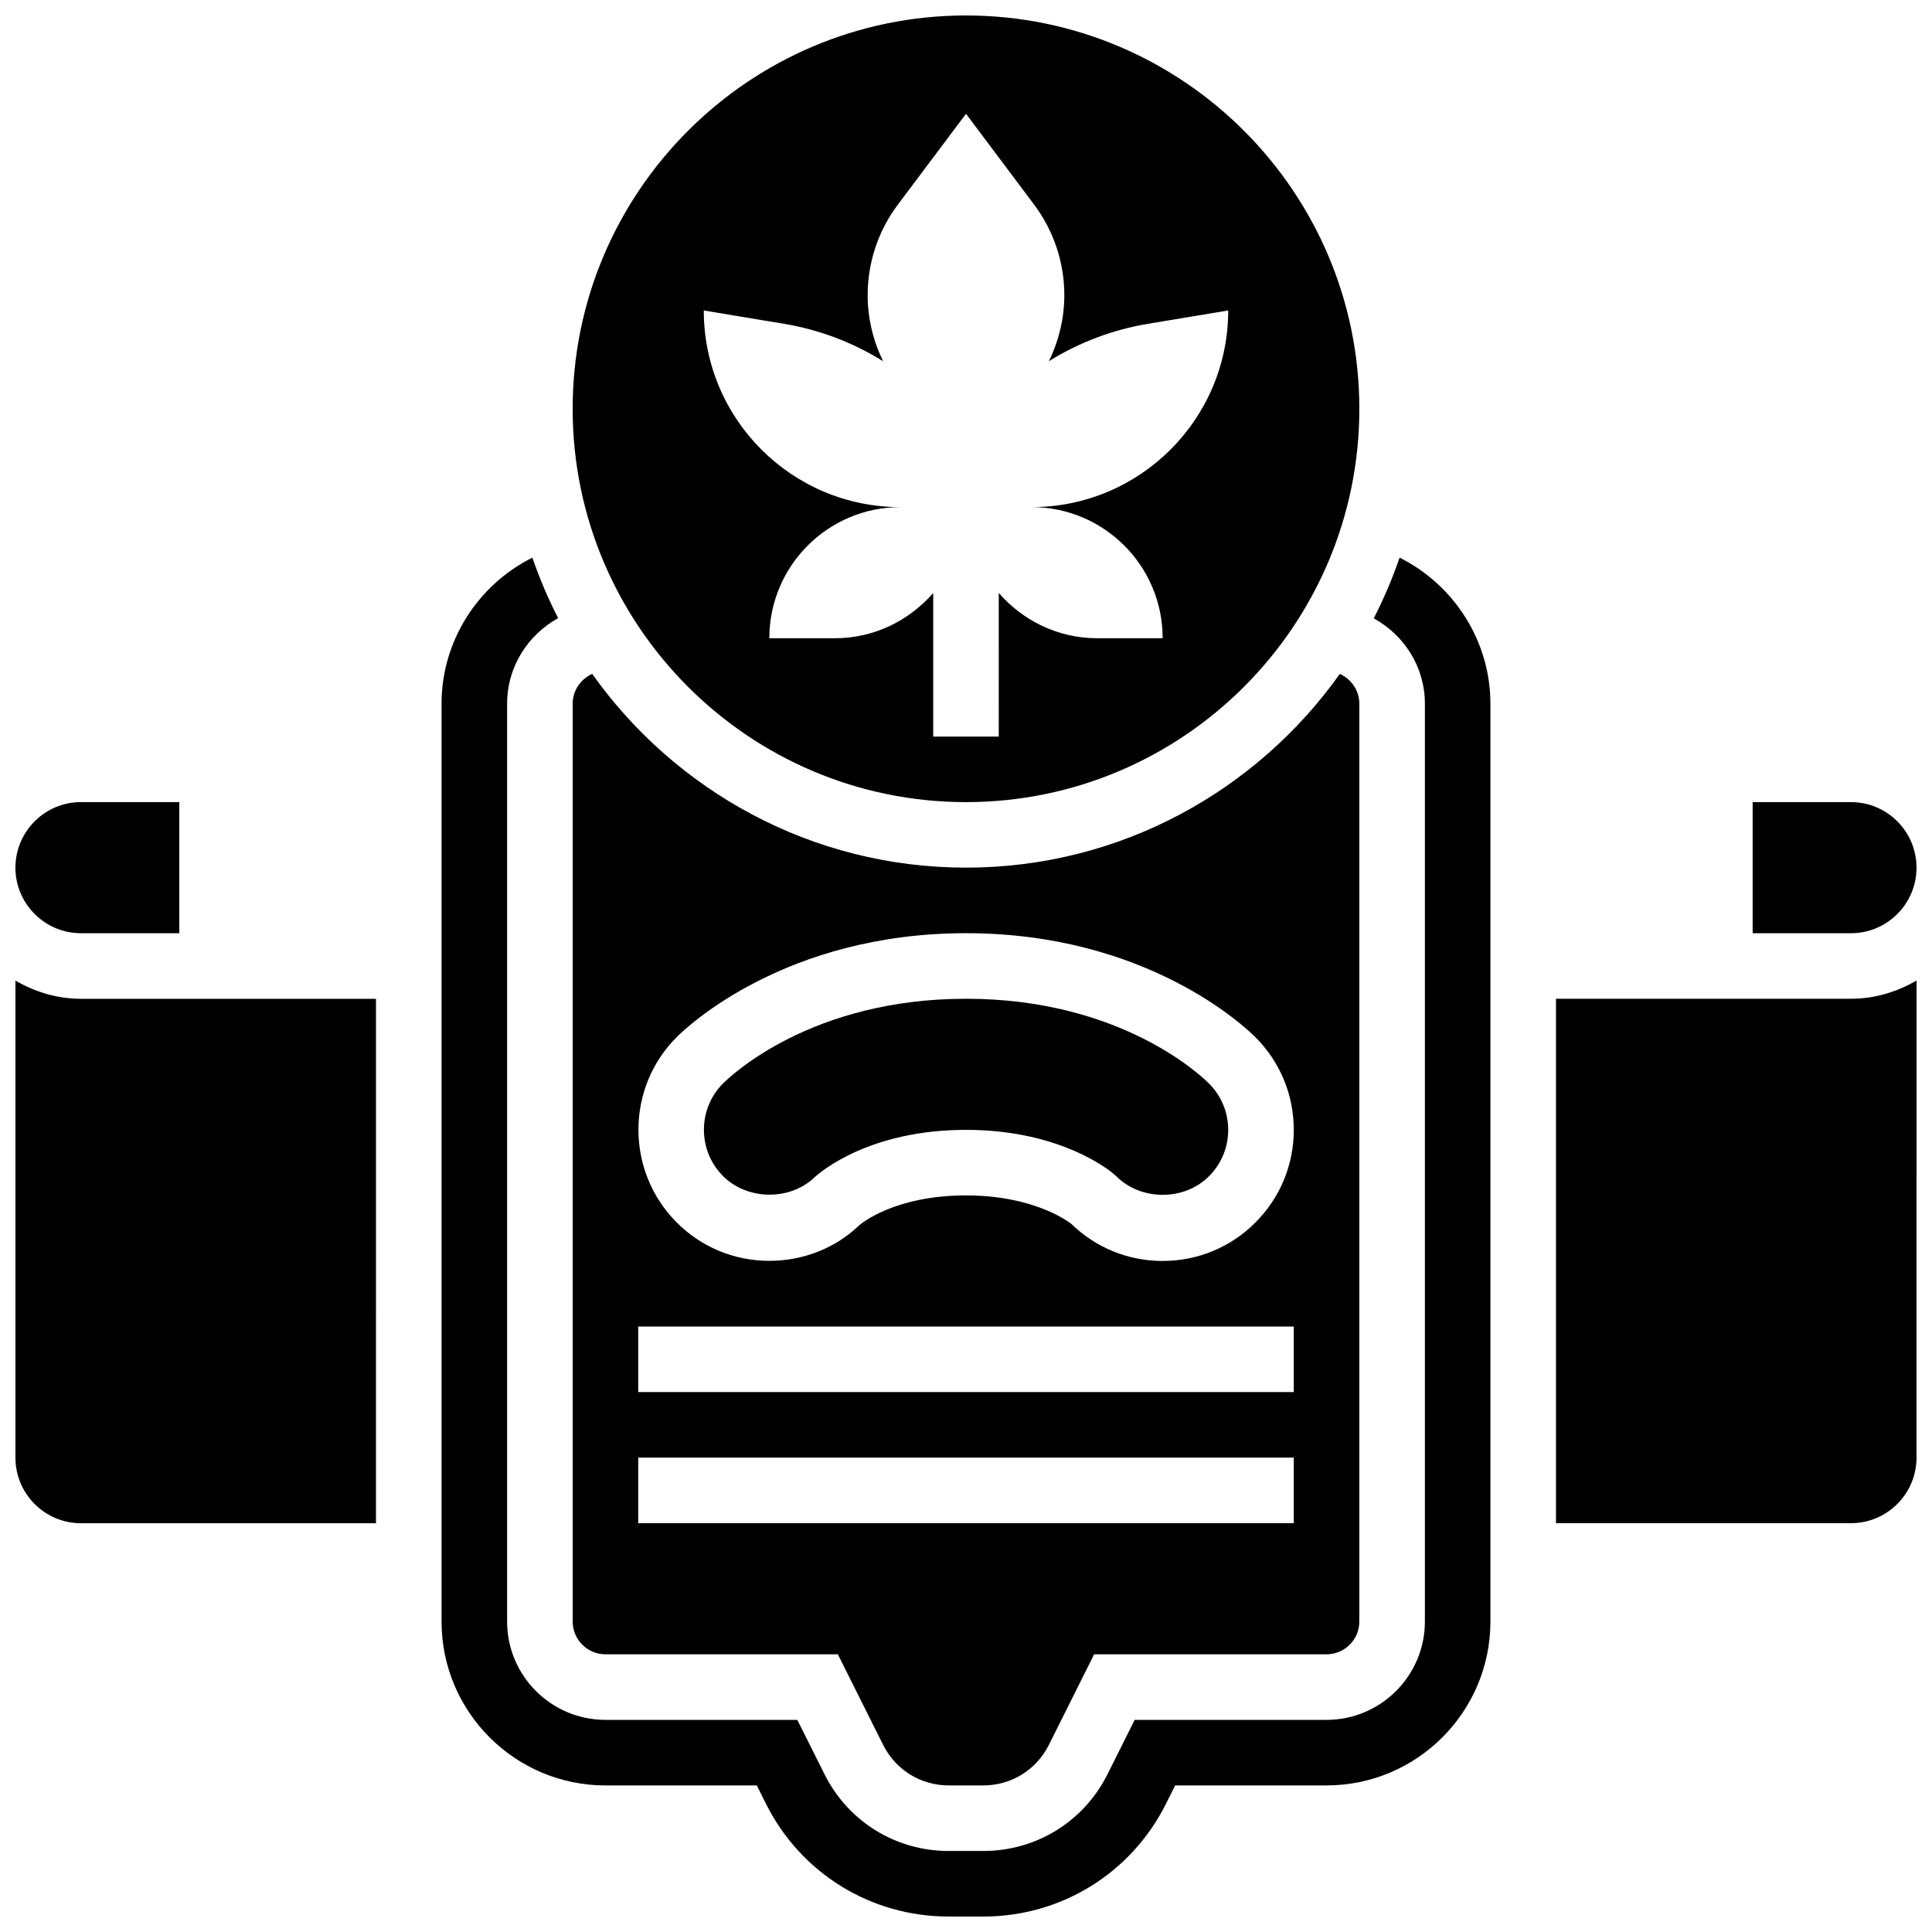
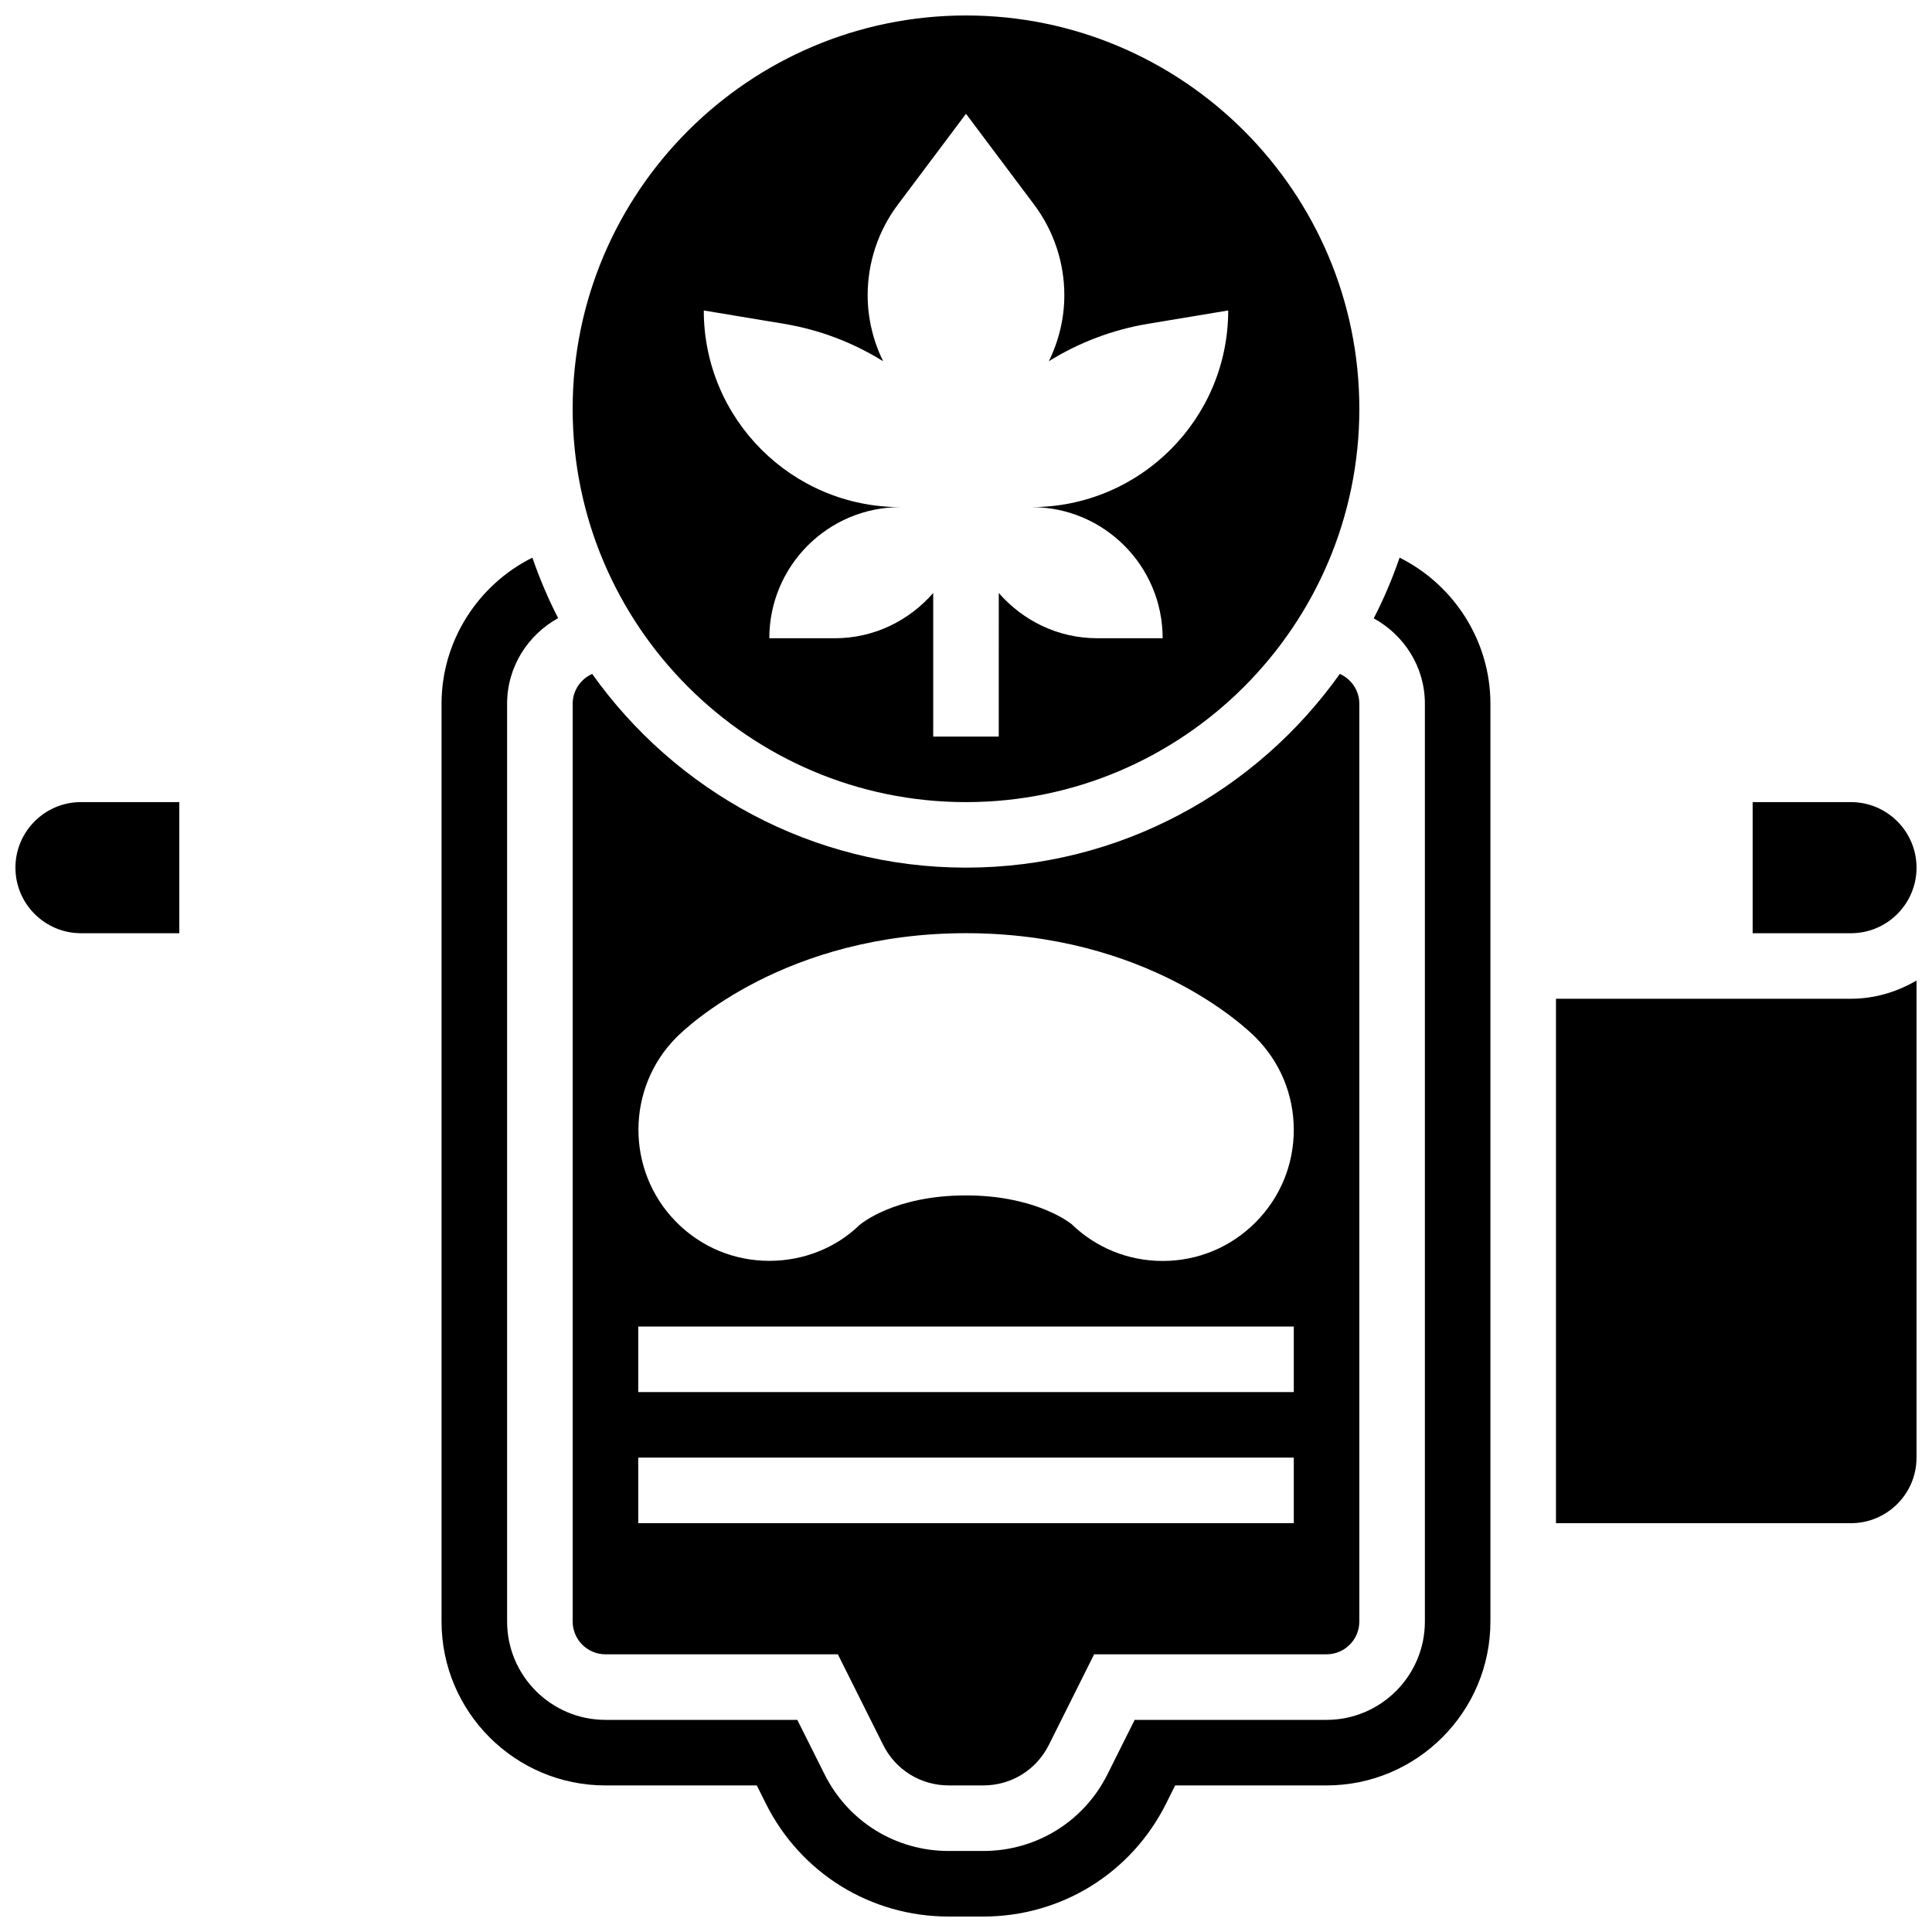
<svg xmlns="http://www.w3.org/2000/svg" width="800px" height="800px" version="1.1" viewBox="144 144 512 512">
  <defs>
    <clipPath id="f">
      <path d="m608 356h43.902v36h-43.902z" />
    </clipPath>
    <clipPath id="e">
      <path d="m295 148.09h210v208.91h-210z" />
    </clipPath>
    <clipPath id="d">
      <path d="m148.09 356h43.906v36h-43.906z" />
    </clipPath>
    <clipPath id="c">
      <path d="m261 291h278v360.9h-278z" />
    </clipPath>
    <clipPath id="b">
      <path d="m148.09 403h95.906v145h-95.906z" />
    </clipPath>
    <clipPath id="a">
      <path d="m556 403h95.902v145h-95.902z" />
    </clipPath>
  </defs>
-   <path d="m359.9 455.96c1.59-1.449 14.559-12.535 40.098-12.535 22.785 0 35.648 8.887 38.812 11.398l1.023 0.895c6.566 6.566 18.008 6.566 24.555 0.008 3.293-3.293 5.098-7.652 5.098-12.301 0-4.637-1.809-9-5.09-12.281-2.301-2.301-23.645-22.465-64.398-22.465-40.758 0-62.09 20.16-64.391 22.453-6.715 6.707-6.75 17.676-0.078 24.461 6.449 6.559 17.875 6.664 24.371 0.367z" />
  <g clip-path="url(#f)">
    <path d="m651.9 373.94c0-9.582-7.793-17.371-17.371-17.371h-26.059v34.746h26.059c9.582 0 17.371-7.793 17.371-17.375z" />
  </g>
  <g clip-path="url(#e)">
    <path d="m400 356.57c57.477 0 104.24-46.758 104.24-104.24-0.004-57.477-46.762-104.23-104.24-104.23-57.48 0-104.24 46.758-104.24 104.24 0 57.477 46.758 104.23 104.24 104.23zm-48.254-126.76c9.398 1.562 18.285 4.953 26.207 9.867l0.105 0.105c-2.633-5.383-4.121-11.359-4.121-17.547 0-8.66 2.805-17.078 8-24l18.062-24.078 18.059 24.078c5.191 6.926 8 15.352 8 24 0 6.184-1.484 12.152-4.125 17.547l0.105-0.105c7.93-4.918 16.816-8.305 26.207-9.867l21.242-3.535c0 28.785-23.332 52.117-52.117 52.117 19.188 0 34.746 15.559 34.746 34.746h-17.371c-10.441 0-19.691-4.699-26.059-11.988l-0.004 38.051h-17.371v-38.047c-6.367 7.285-15.617 11.988-26.059 11.988h-17.371c0-19.188 15.559-34.746 34.746-34.746-28.785 0-52.117-23.332-52.117-52.117z" />
  </g>
  <path d="m304.45 582.41h61.594l12.004 24.008c3.312 6.629 9.957 10.734 17.363 10.734h9.18c7.41 0 14.055-4.109 17.363-10.727l12-24.016h61.594c4.793 0 8.688-3.898 8.688-8.688v-243.22c0-3.527-2.137-6.551-5.168-7.906-22.055 31.012-58.199 51.336-99.066 51.336-40.871 0-77.012-20.324-99.066-51.336-3.035 1.355-5.172 4.379-5.172 7.906v243.22c0 4.785 3.891 8.688 8.688 8.688zm18.883-163.57c2.805-2.812 28.918-27.535 76.668-27.535s73.867 24.738 76.684 27.555c6.566 6.555 10.18 15.285 10.18 24.562 0 9.285-3.621 18.016-10.199 24.582-6.539 6.551-15.27 10.164-24.547 10.164-9.113 0-17.684-3.484-24.207-9.824-1.461-1.121-10.574-7.547-27.91-7.547-19.016 0-27.891 7.559-28.258 7.879-6.227 6.019-14.777 9.461-23.852 9.461-9.383 0-18.172-3.676-24.746-10.363-13.344-13.562-13.258-35.512 0.188-48.934zm-10.195 76.699h173.73v17.371l-173.73 0.004zm0 34.746h173.73v17.371l-173.73 0.004z" />
  <g clip-path="url(#d)">
    <path d="m165.46 391.31h26.059v-34.746h-26.059c-9.582 0-17.371 7.793-17.371 17.371 0 9.582 7.793 17.375 17.371 17.375z" />
  </g>
  <g clip-path="url(#c)">
    <path d="m514.91 291.77c-1.91 5.559-4.195 10.938-6.856 16.098 8.105 4.473 13.555 12.883 13.555 22.637v243.22c0 14.367-11.691 26.059-26.059 26.059h-50.852l-7.199 14.41c-6.266 12.543-18.879 20.336-32.914 20.336h-9.18c-14.027 0-26.641-7.793-32.902-20.344l-7.207-14.402h-50.848c-14.367 0-26.059-11.691-26.059-26.059v-243.22c0-9.797 5.5-18.25 13.523-22.699-2.648-5.141-4.918-10.492-6.828-16.027-14.473 7.238-24.07 22.117-24.07 38.727v243.22c0 23.949 19.484 43.434 43.434 43.434h40.113l2.398 4.805c9.234 18.469 27.797 29.941 48.445 29.941h9.18c20.648 0 39.219-11.477 48.445-29.941l2.402-4.809h40.113c23.949 0 43.434-19.484 43.434-43.434v-243.21c0-16.609-9.598-31.488-24.07-38.734z" />
  </g>
  <g clip-path="url(#b)">
-     <path d="m148.09 403.86v126.44c0 9.582 7.793 17.371 17.371 17.371h78.176l0.004-138.98h-78.18c-6.356 0-12.238-1.84-17.371-4.828z" />
-   </g>
+     </g>
  <g clip-path="url(#a)">
    <path d="m556.35 408.68v138.98h78.176c9.582 0 17.371-7.793 17.371-17.371l0.004-126.44c-5.133 2.988-11.012 4.828-17.371 4.828z" />
  </g>
</svg>